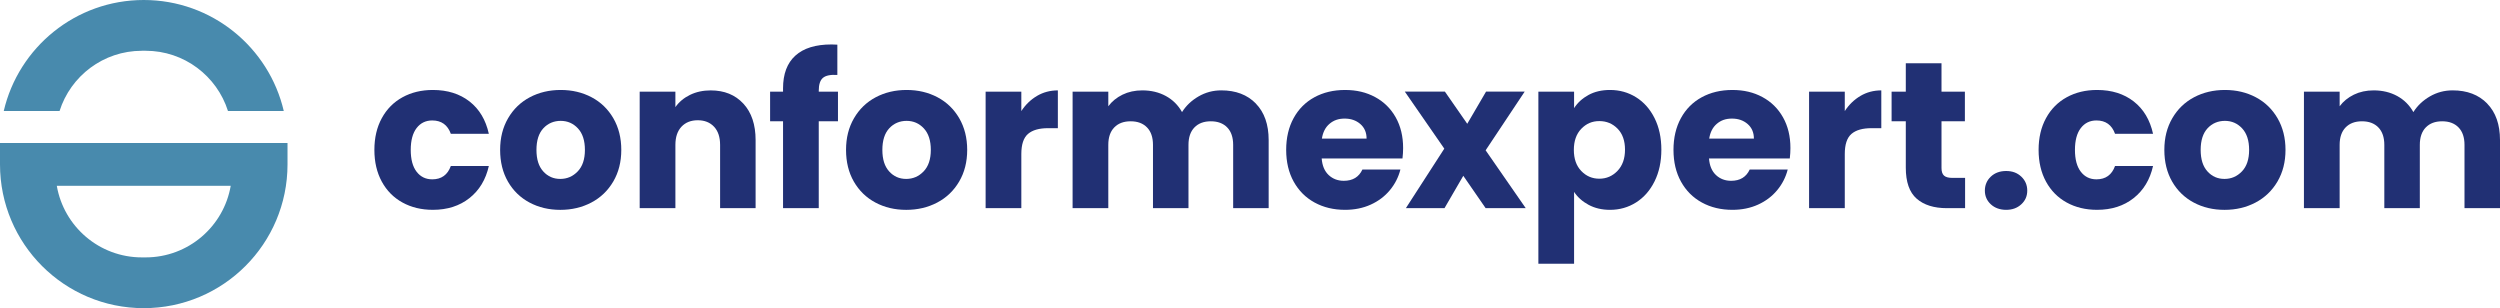
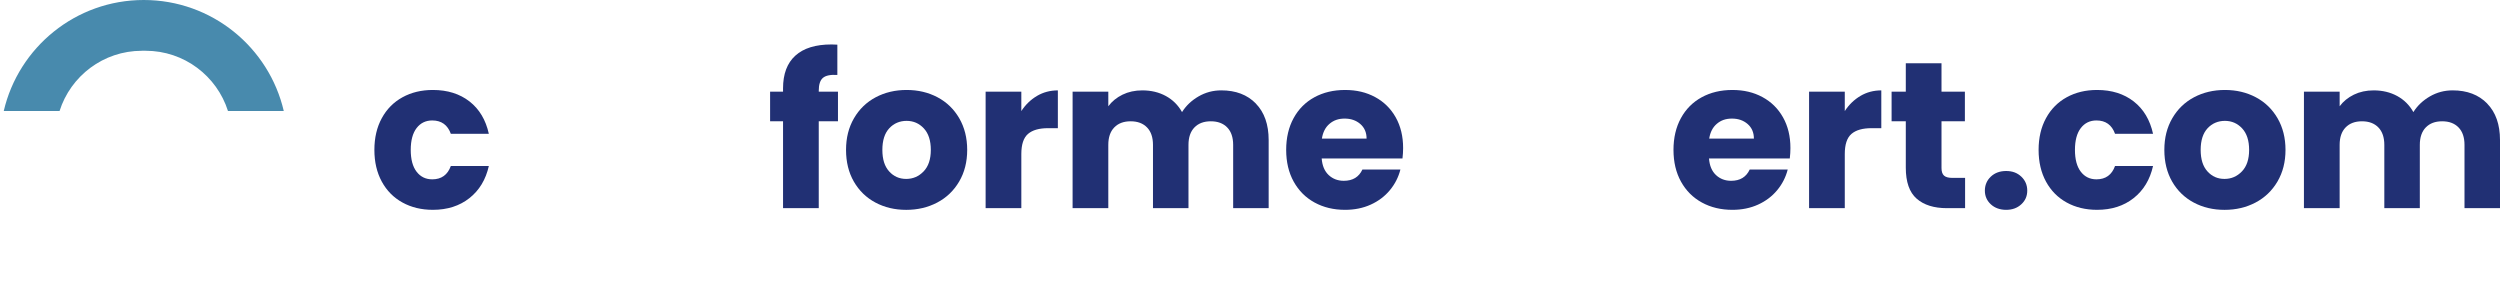
<svg xmlns="http://www.w3.org/2000/svg" id="Calque_1" viewBox="0 0 1580.27 194.79">
  <defs>
    <style>.cls-1{fill:#213074;}.cls-2{fill:#488aad;}</style>
  </defs>
  <g>
    <path class="cls-2" d="M89.67,32.09h2.4c24.39,0,45.03,16,52.03,38.06h35.27C170,29.95,133.93,0,90.87,0h0C47.81,0,11.75,29.95,2.37,70.16H37.65c7-22.07,27.64-38.06,52.03-38.06Z" />
-     <path class="cls-2" d="M181.74,90.39H0c0,.16,0,.32,0,.48v13.05c0,50.19,40.68,90.87,90.87,90.87h0c50.19,0,90.87-40.68,90.87-90.87v-13.05c0-.16,0-.32,0-.48Zm-89.67,72.31h-2.4c-26.96,0-49.34-19.56-53.77-45.26h109.94c-4.42,25.7-26.8,45.26-53.77,45.26Z" />
  </g>
  <g>
    <path class="cls-1" d="M241.34,74.69c3.12-5.72,7.48-10.12,13.07-13.2,5.59-3.08,11.99-4.62,19.21-4.62,9.24,0,16.96,2.42,23.17,7.26,6.2,4.84,10.27,11.66,12.21,20.46h-24.02c-2.03-5.63-5.94-8.45-11.75-8.45-4.14,0-7.44,1.61-9.9,4.82-2.46,3.21-3.7,7.81-3.7,13.79s1.23,10.58,3.7,13.79c2.46,3.21,5.76,4.82,9.9,4.82,5.81,0,9.72-2.82,11.75-8.45h24.02c-1.94,8.63-6.03,15.4-12.28,20.33-6.25,4.93-13.95,7.39-23.1,7.39-7.22,0-13.62-1.54-19.21-4.62-5.59-3.08-9.95-7.48-13.07-13.2-3.12-5.72-4.69-12.41-4.69-20.06s1.56-14.34,4.69-20.06Z" />
-     <path class="cls-1" d="M334.69,128.02c-5.76-3.08-10.3-7.48-13.6-13.2-3.3-5.72-4.95-12.41-4.95-20.06s1.67-14.23,5.02-20c3.34-5.76,7.92-10.18,13.73-13.27,5.81-3.08,12.32-4.62,19.54-4.62s13.73,1.54,19.54,4.62c5.81,3.08,10.38,7.5,13.73,13.27,3.34,5.76,5.02,12.43,5.02,20s-1.7,14.24-5.08,20c-3.39,5.76-8.01,10.19-13.86,13.27-5.85,3.08-12.39,4.62-19.6,4.62s-13.71-1.54-19.47-4.62Zm30.49-19.67c3.04-3.17,4.55-7.7,4.55-13.6s-1.47-10.43-4.42-13.6c-2.95-3.17-6.58-4.75-10.89-4.75s-8.05,1.56-10.96,4.69c-2.9,3.12-4.36,7.68-4.36,13.66s1.43,10.43,4.29,13.6c2.86,3.17,6.45,4.75,10.76,4.75s7.99-1.58,11.02-4.75Z" />
-     <path class="cls-1" d="M469.9,65.52c5.15,5.59,7.72,13.27,7.72,23.03v43.03h-22.44v-40c0-4.93-1.28-8.76-3.83-11.48-2.55-2.73-5.99-4.09-10.3-4.09s-7.74,1.37-10.3,4.09c-2.55,2.73-3.83,6.56-3.83,11.48v40h-22.57V57.93h22.57v9.77c2.29-3.25,5.37-5.83,9.24-7.72,3.87-1.89,8.23-2.84,13.07-2.84,8.62,0,15.51,2.79,20.66,8.38Z" />
    <path class="cls-1" d="M529.68,76.67h-12.14v54.91h-22.57v-54.91h-8.18v-18.74h8.18v-2.11c0-9.06,2.59-15.95,7.79-20.66,5.19-4.71,12.8-7.06,22.84-7.06,1.67,0,2.9,.05,3.7,.13v19.14c-4.31-.26-7.35,.35-9.11,1.85-1.76,1.5-2.64,4.18-2.64,8.05v.66h12.14v18.74Z" />
    <path class="cls-1" d="M553.34,128.02c-5.76-3.08-10.3-7.48-13.6-13.2-3.3-5.72-4.95-12.41-4.95-20.06s1.67-14.23,5.02-20c3.34-5.76,7.92-10.18,13.73-13.27,5.81-3.08,12.32-4.62,19.54-4.62s13.73,1.54,19.54,4.62c5.81,3.08,10.38,7.5,13.73,13.27,3.34,5.76,5.02,12.43,5.02,20s-1.7,14.24-5.08,20c-3.39,5.76-8.01,10.19-13.86,13.27-5.85,3.08-12.39,4.62-19.6,4.62s-13.71-1.54-19.47-4.62Zm30.49-19.67c3.04-3.17,4.55-7.7,4.55-13.6s-1.47-10.43-4.42-13.6c-2.95-3.17-6.58-4.75-10.89-4.75s-8.05,1.56-10.96,4.69c-2.9,3.12-4.36,7.68-4.36,13.66s1.43,10.43,4.29,13.6c2.86,3.17,6.45,4.75,10.76,4.75s7.99-1.58,11.02-4.75Z" />
    <path class="cls-1" d="M655.48,60.63c3.96-2.33,8.36-3.5,13.2-3.5v23.89h-6.2c-5.63,0-9.86,1.21-12.67,3.63-2.82,2.42-4.22,6.67-4.22,12.74v34.19h-22.57V57.93h22.57v12.28c2.64-4.05,5.94-7.24,9.9-9.57Z" />
    <path class="cls-1" d="M793.81,65.45c5.41,5.54,8.12,13.25,8.12,23.1v43.03h-22.44v-40c0-4.75-1.25-8.43-3.76-11.02-2.51-2.59-5.96-3.89-10.36-3.89s-7.85,1.3-10.36,3.89c-2.51,2.6-3.76,6.27-3.76,11.02v40h-22.44v-40c0-4.75-1.25-8.43-3.76-11.02-2.51-2.59-5.96-3.89-10.36-3.89s-7.85,1.3-10.36,3.89c-2.51,2.6-3.76,6.27-3.76,11.02v40h-22.57V57.93h22.57v9.24c2.29-3.08,5.28-5.52,8.98-7.33,3.7-1.8,7.87-2.71,12.54-2.71,5.54,0,10.49,1.19,14.85,3.56,4.36,2.38,7.77,5.76,10.23,10.16,2.55-4.05,6.03-7.35,10.43-9.9,4.4-2.55,9.19-3.83,14.39-3.83,9.15,0,16.43,2.77,21.85,8.32Z" />
    <path class="cls-1" d="M886.53,100.17h-51.08c.35,4.58,1.83,8.07,4.42,10.49,2.59,2.42,5.79,3.63,9.57,3.63,5.63,0,9.55-2.38,11.75-7.13h24.02c-1.23,4.84-3.46,9.2-6.67,13.07-3.21,3.87-7.24,6.91-12.08,9.11-4.84,2.2-10.25,3.3-16.24,3.3-7.22,0-13.64-1.54-19.27-4.62-5.63-3.08-10.03-7.48-13.2-13.2-3.17-5.72-4.75-12.41-4.75-20.06s1.56-14.34,4.69-20.06c3.12-5.72,7.5-10.12,13.13-13.2,5.63-3.08,12.1-4.62,19.4-4.62s13.46,1.5,19.01,4.49c5.54,2.99,9.88,7.26,13,12.8,3.12,5.54,4.69,12.01,4.69,19.4,0,2.11-.13,4.31-.4,6.6Zm-22.7-12.54c0-3.87-1.32-6.95-3.96-9.24-2.64-2.29-5.94-3.43-9.9-3.43s-6.98,1.1-9.57,3.3c-2.6,2.2-4.2,5.33-4.82,9.37h28.25Z" />
-     <path class="cls-1" d="M939.08,131.58l-14.12-20.46-11.88,20.46h-24.42l24.29-37.62-24.95-36.04h25.34l14.12,20.33,11.88-20.33h24.42l-24.68,37.09,25.34,36.56h-25.34Z" />
-     <path class="cls-1" d="M1004.09,60.04c3.87-2.11,8.4-3.17,13.6-3.17,6.07,0,11.57,1.54,16.5,4.62,4.93,3.08,8.82,7.48,11.68,13.2,2.86,5.72,4.29,12.36,4.29,19.93s-1.43,14.24-4.29,20c-2.86,5.76-6.75,10.21-11.68,13.33-4.93,3.12-10.43,4.69-16.5,4.69-5.1,0-9.62-1.06-13.53-3.17-3.92-2.11-6.97-4.84-9.17-8.18v45.41h-22.57V57.93h22.57v10.43c2.2-3.43,5.23-6.2,9.11-8.32Zm18.41,21.32c-3.12-3.21-6.98-4.82-11.55-4.82s-8.29,1.63-11.42,4.88c-3.12,3.26-4.69,7.7-4.69,13.33s1.56,10.08,4.69,13.33c3.12,3.26,6.93,4.88,11.42,4.88s8.32-1.65,11.48-4.95,4.75-7.77,4.75-13.4-1.56-10.05-4.69-13.27Z" />
    <path class="cls-1" d="M1131.35,100.17h-51.08c.35,4.58,1.83,8.07,4.42,10.49,2.59,2.42,5.79,3.63,9.57,3.63,5.63,0,9.55-2.38,11.75-7.13h24.02c-1.23,4.84-3.46,9.2-6.67,13.07-3.21,3.87-7.24,6.91-12.08,9.11-4.84,2.2-10.25,3.3-16.24,3.3-7.22,0-13.64-1.54-19.27-4.62-5.63-3.08-10.03-7.48-13.2-13.2-3.17-5.72-4.75-12.41-4.75-20.06s1.56-14.34,4.69-20.06c3.12-5.72,7.5-10.12,13.13-13.2,5.63-3.08,12.1-4.62,19.4-4.62s13.46,1.5,19.01,4.49c5.54,2.99,9.88,7.26,13,12.8,3.12,5.54,4.69,12.01,4.69,19.4,0,2.11-.13,4.31-.4,6.6Zm-22.7-12.54c0-3.87-1.32-6.95-3.96-9.24-2.64-2.29-5.94-3.43-9.9-3.43s-6.98,1.1-9.57,3.3c-2.6,2.2-4.2,5.33-4.82,9.37h28.25Z" />
    <path class="cls-1" d="M1175.99,60.63c3.96-2.33,8.36-3.5,13.2-3.5v23.89h-6.2c-5.63,0-9.86,1.21-12.67,3.63-2.82,2.42-4.22,6.67-4.22,12.74v34.19h-22.57V57.93h22.57v12.28c2.64-4.05,5.94-7.24,9.9-9.57Z" />
    <path class="cls-1" d="M1242.15,112.44v19.14h-11.48c-8.18,0-14.57-2-19.14-6.01-4.58-4-6.86-10.54-6.86-19.6v-29.3h-8.98v-18.74h8.98v-17.95h22.57v17.95h14.78v18.74h-14.78v29.57c0,2.2,.53,3.79,1.58,4.75,1.06,.97,2.82,1.45,5.28,1.45h8.05Z" />
    <path class="cls-1" d="M1258.41,129.14c-2.51-2.33-3.76-5.21-3.76-8.65s1.25-6.47,3.76-8.84,5.74-3.56,9.7-3.56,7.06,1.19,9.57,3.56c2.51,2.38,3.76,5.33,3.76,8.84s-1.25,6.32-3.76,8.65c-2.51,2.33-5.7,3.5-9.57,3.5s-7.19-1.17-9.7-3.5Z" />
    <path class="cls-1" d="M1293.3,74.69c3.12-5.72,7.48-10.12,13.07-13.2,5.59-3.08,11.99-4.62,19.21-4.62,9.24,0,16.96,2.42,23.17,7.26,6.2,4.84,10.27,11.66,12.21,20.46h-24.02c-2.03-5.63-5.94-8.45-11.75-8.45-4.14,0-7.44,1.61-9.9,4.82-2.46,3.21-3.7,7.81-3.7,13.79s1.23,10.58,3.7,13.79c2.46,3.21,5.76,4.82,9.9,4.82,5.81,0,9.72-2.82,11.75-8.45h24.02c-1.94,8.63-6.03,15.4-12.28,20.33-6.25,4.93-13.95,7.39-23.1,7.39-7.22,0-13.62-1.54-19.21-4.62-5.59-3.08-9.95-7.48-13.07-13.2-3.12-5.72-4.69-12.41-4.69-20.06s1.56-14.34,4.69-20.06Z" />
    <path class="cls-1" d="M1386.65,128.02c-5.76-3.08-10.3-7.48-13.6-13.2-3.3-5.72-4.95-12.41-4.95-20.06s1.67-14.23,5.02-20c3.34-5.76,7.92-10.18,13.73-13.27,5.81-3.08,12.32-4.62,19.54-4.62s13.73,1.54,19.54,4.62c5.81,3.08,10.38,7.5,13.73,13.27,3.34,5.76,5.02,12.43,5.02,20s-1.7,14.24-5.08,20c-3.39,5.76-8.01,10.19-13.86,13.27-5.85,3.08-12.39,4.62-19.6,4.62s-13.71-1.54-19.47-4.62Zm30.49-19.67c3.04-3.17,4.55-7.7,4.55-13.6s-1.47-10.43-4.42-13.6c-2.95-3.17-6.58-4.75-10.89-4.75s-8.05,1.56-10.96,4.69c-2.9,3.12-4.36,7.68-4.36,13.66s1.43,10.43,4.29,13.6c2.86,3.17,6.45,4.75,10.76,4.75s7.99-1.58,11.02-4.75Z" />
    <path class="cls-1" d="M1572.15,65.45c5.41,5.54,8.12,13.25,8.12,23.1v43.03h-22.44v-40c0-4.75-1.25-8.43-3.76-11.02-2.51-2.59-5.96-3.89-10.36-3.89s-7.85,1.3-10.36,3.89c-2.51,2.6-3.76,6.27-3.76,11.02v40h-22.44v-40c0-4.75-1.25-8.43-3.76-11.02-2.51-2.59-5.96-3.89-10.36-3.89s-7.85,1.3-10.36,3.89c-2.51,2.6-3.76,6.27-3.76,11.02v40h-22.57V57.93h22.57v9.24c2.29-3.08,5.28-5.52,8.98-7.33,3.7-1.8,7.87-2.71,12.54-2.71,5.54,0,10.49,1.19,14.85,3.56,4.36,2.38,7.77,5.76,10.23,10.16,2.55-4.05,6.03-7.35,10.43-9.9,4.4-2.55,9.19-3.83,14.39-3.83,9.15,0,16.43,2.77,21.85,8.32Z" />
  </g>
</svg>